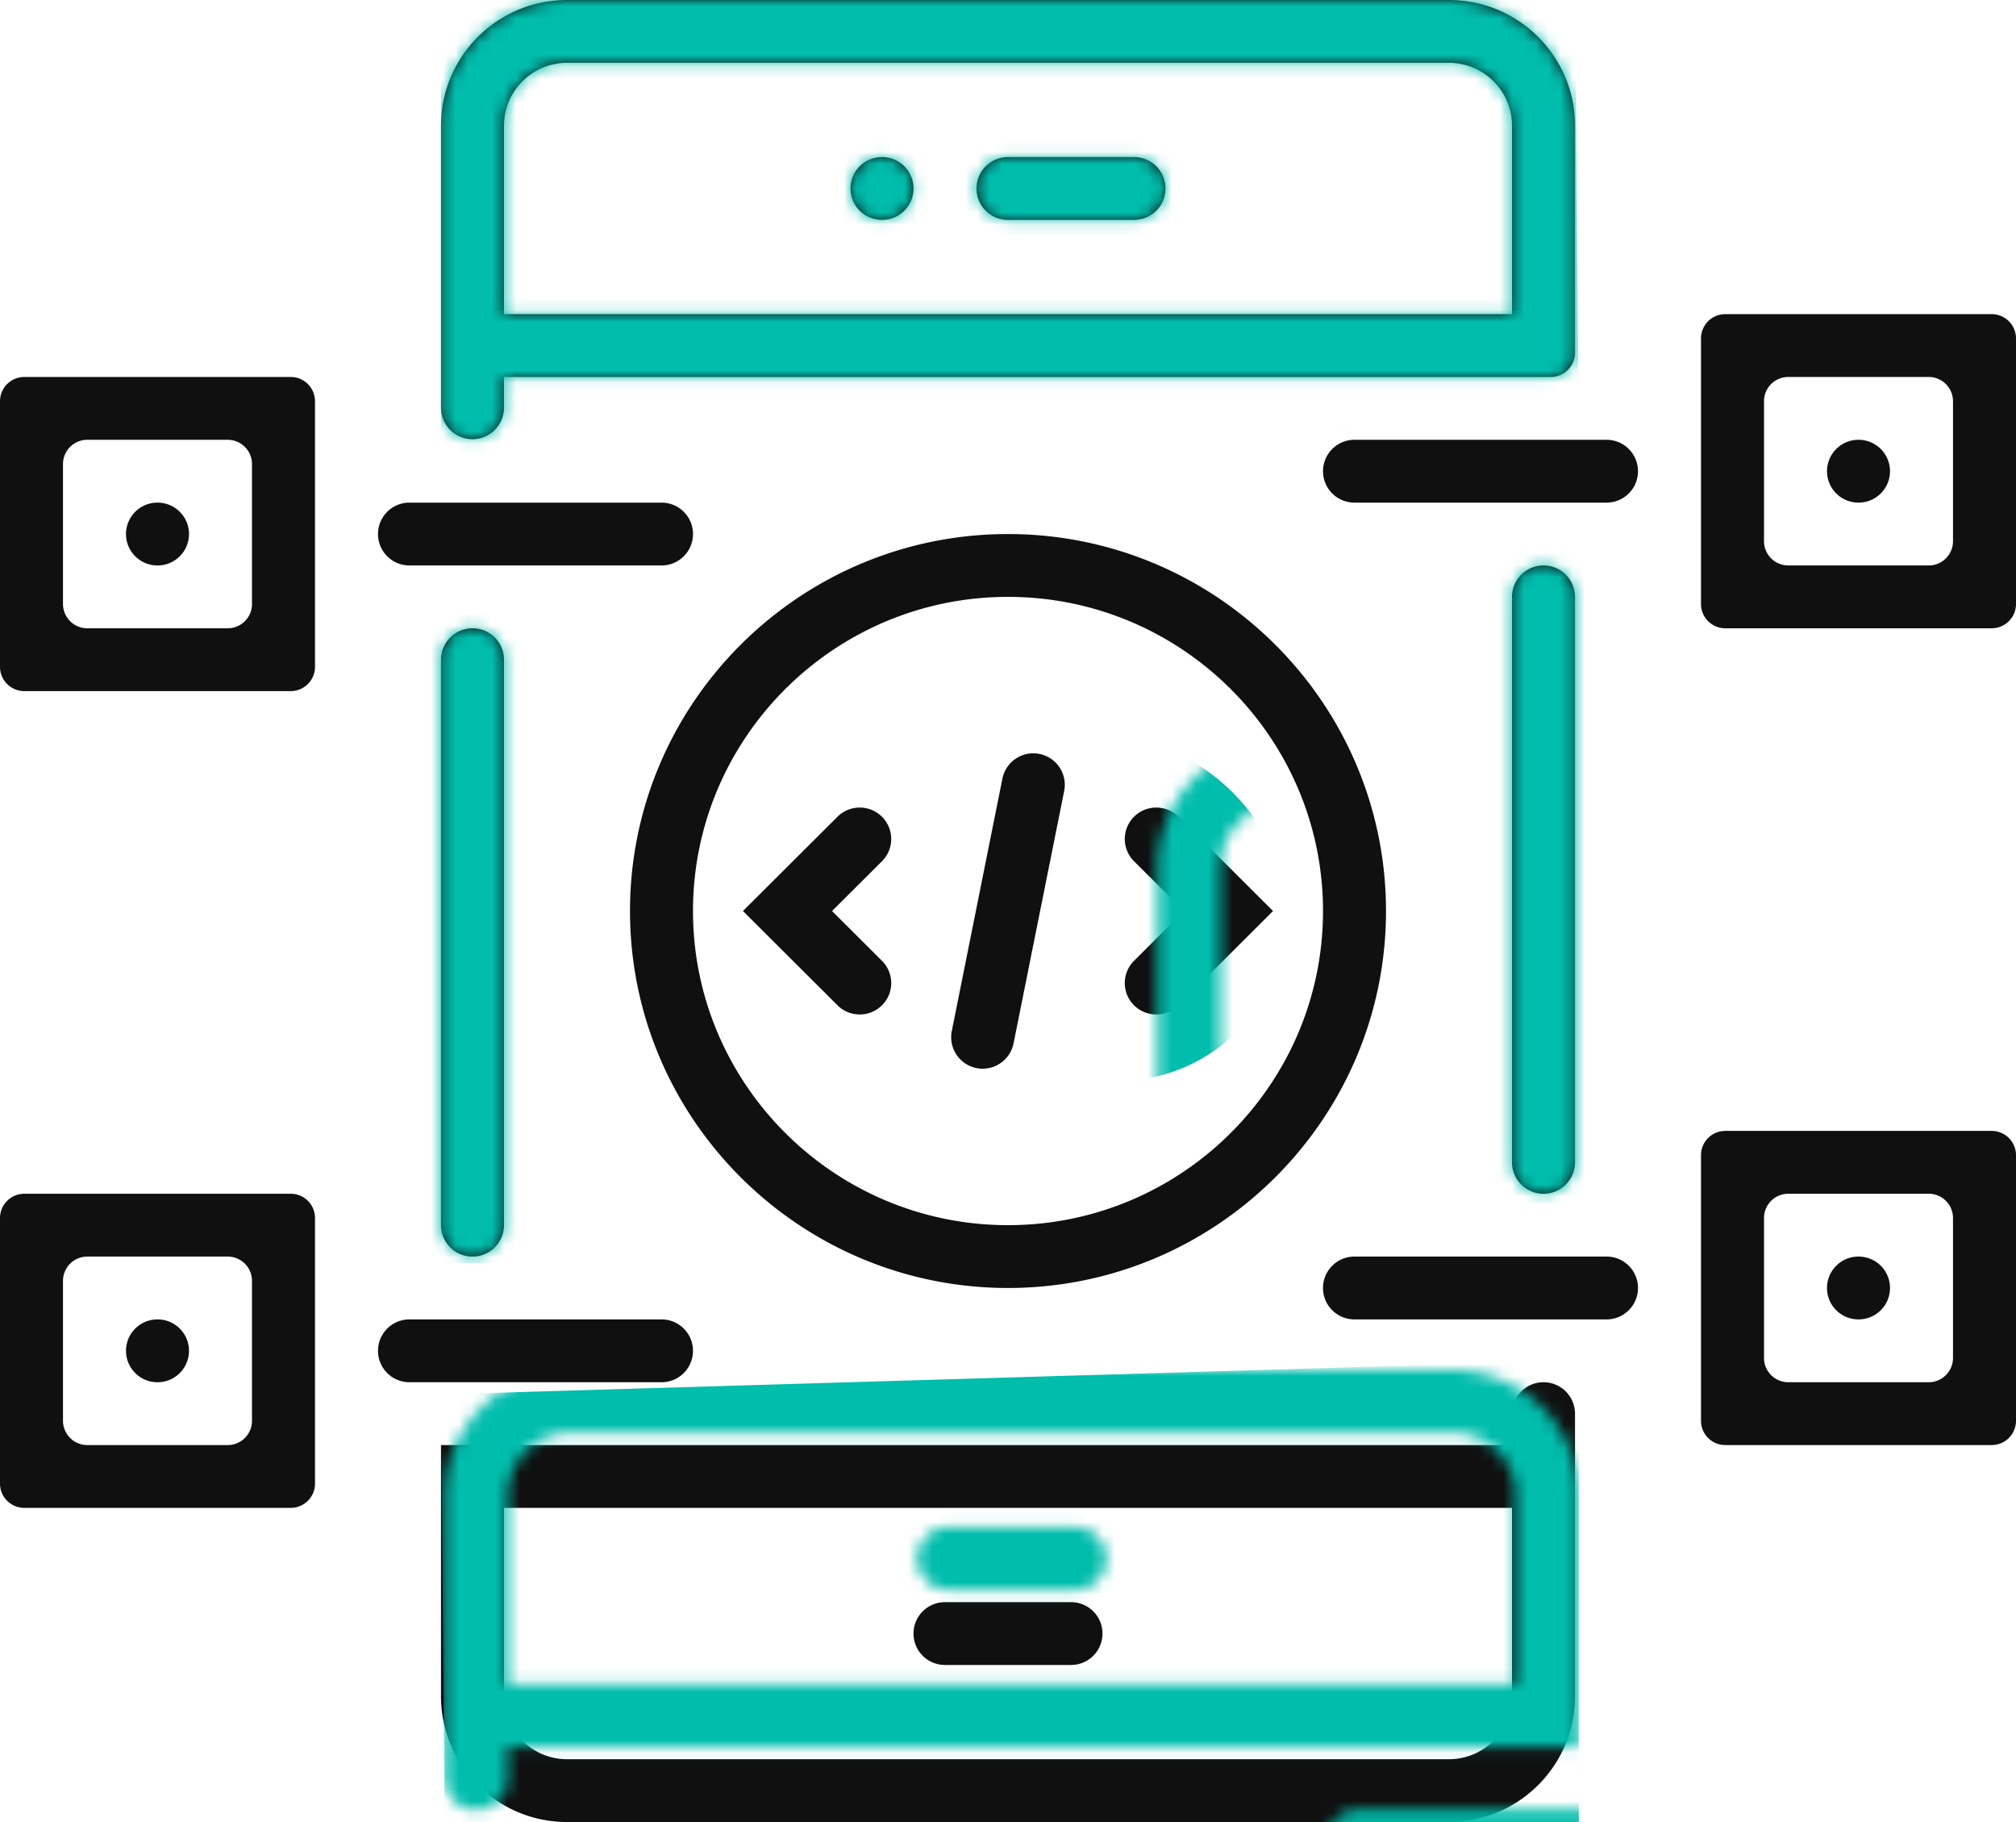
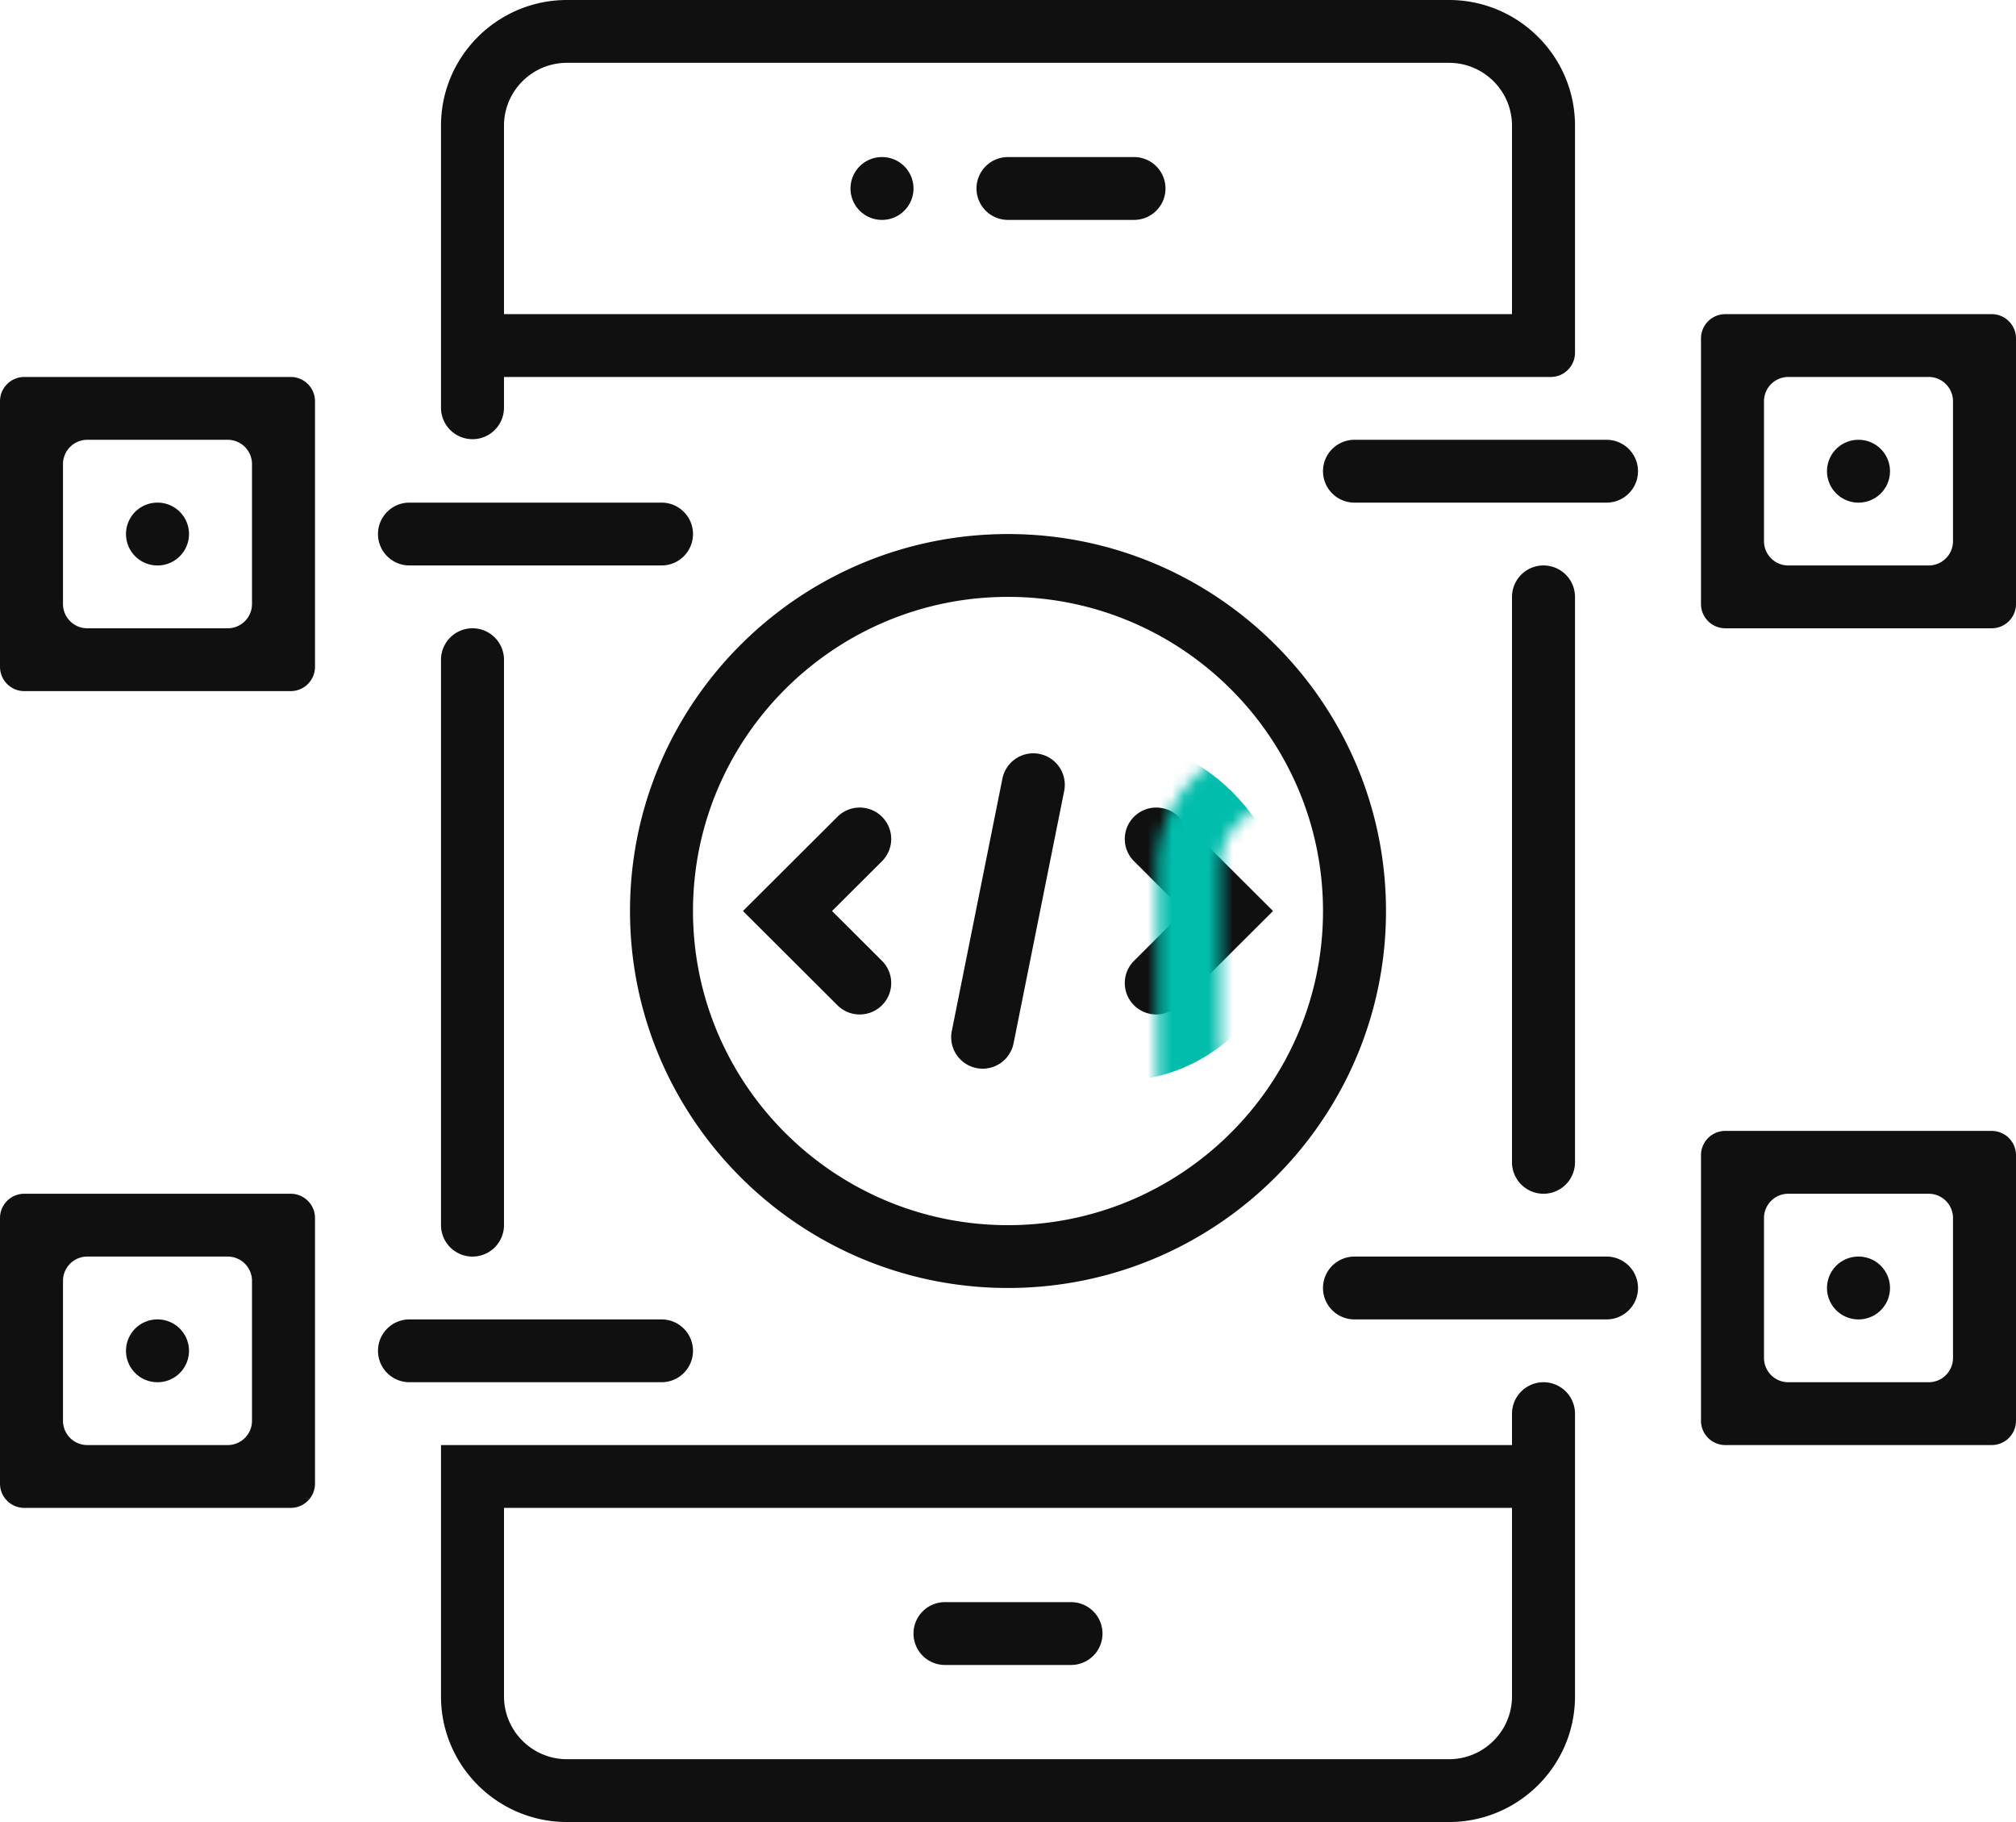
<svg xmlns="http://www.w3.org/2000/svg" xmlns:xlink="http://www.w3.org/1999/xlink" width="166" height="150">
  <defs>
    <path d="M51.875 75c0 17.113 13.962 31.034 31.125 31.034S114.125 92.113 114.125 75 100.163 43.966 83 43.966 51.875 57.887 51.875 75zM83 49.138c14.302 0 25.938 11.602 25.938 25.862 0 14.26-11.636 25.862-25.938 25.862S57.062 89.26 57.062 75c0-14.26 11.636-25.862 25.938-25.862zm10.375 29.964L97.489 75l-4.114-4.102a2.582 2.582 0 0 1 0-3.657 2.597 2.597 0 0 1 3.668 0l7.78 7.759-7.78 7.759a2.597 2.597 0 0 1-3.668 0 2.582 2.582 0 0 1 0-3.657zM61.176 75l7.781-7.759a2.597 2.597 0 0 1 3.668 0 2.582 2.582 0 0 1 0 3.657L68.511 75l4.114 4.102a2.582 2.582 0 0 1 0 3.657 2.597 2.597 0 0 1-3.668 0L61.177 75zm19.229 12.93a2.592 2.592 0 0 1-2.033-3.051l4.167-20.777a2.595 2.595 0 0 1 3.053-2.034 2.592 2.592 0 0 1 2.034 3.05l-4.168 20.777a2.595 2.595 0 0 1-3.053 2.035zm59.657-60.068v21.862a2 2 0 0 0 2 2H164a2 2 0 0 0 2-2V27.862a2 2 0 0 0-2-2h-21.938a2 2 0 0 0-2 2zm18.75 18.69H147.25a2 2 0 0 1-2-2V33.034a2 2 0 0 1 2-2h11.563a2 2 0 0 1 2 2v11.518a2 2 0 0 1-2 2zm-5.773-5.173h-.015a2.586 2.586 0 1 1 0-5.172h.015a2.586 2.586 0 1 1 0 5.172zm-41.515-5.172h20.765a2.586 2.586 0 1 1 0 5.172h-20.765a2.586 2.586 0 1 1 0-5.172zM54.476 46.552H33.711a2.586 2.586 0 1 1 0-5.173h20.765a2.586 2.586 0 0 1 0 5.173zM2 56.897h21.938a2 2 0 0 0 2-2V33.034a2 2 0 0 0-2-2H2a2 2 0 0 0-2 2v21.863a2 2 0 0 0 2 2zm5.188-20.69H18.75a2 2 0 0 1 2 2v11.517a2 2 0 0 1-2 2H7.187a2 2 0 0 1-2-2V38.207a2 2 0 0 1 2-2zm5.773 5.172h.015a2.586 2.586 0 0 1 0 5.173h-.015a2.586 2.586 0 1 1 0-5.173zm41.515 72.414H33.711a2.586 2.586 0 1 1 0-5.172h20.765a2.586 2.586 0 1 1 0 5.172zM2 124.138h21.938a2 2 0 0 0 2-2v-21.862a2 2 0 0 0-2-2H2a2 2 0 0 0-2 2v21.862a2 2 0 0 0 2 2zm5.188-20.69H18.75a2 2 0 0 1 2 2v11.518a2 2 0 0 1-2 2H7.187a2 2 0 0 1-2-2v-11.518a2 2 0 0 1 2-2zm5.773 5.173h.015a2.586 2.586 0 1 1 0 5.172h-.015a2.586 2.586 0 1 1 0-5.172zm98.563-5.173h20.765a2.586 2.586 0 1 1 0 5.173h-20.765a2.586 2.586 0 0 1 0-5.173zm30.538 15.518H164a2 2 0 0 0 2-2V95.103a2 2 0 0 0-2-2h-21.938a2 2 0 0 0-2 2v21.863a2 2 0 0 0 2 2zm5.188-20.69h11.563a2 2 0 0 1 2 2v11.517a2 2 0 0 1-2 2H147.25a2 2 0 0 1-2-2v-11.517a2 2 0 0 1 2-2zm5.774 5.172h.015a2.586 2.586 0 1 1 0 5.173h-.015a2.586 2.586 0 0 1 0-5.173zM88.195 137.07h-10.39a2.586 2.586 0 0 1 0-5.172h10.39a2.586 2.586 0 1 1 0 5.172zM82.992 12.931h10.39a2.586 2.586 0 0 1 0 5.172h-10.39a2.586 2.586 0 0 1 0-5.172zm-10.375 0h.016a2.586 2.586 0 0 1 0 5.172h-.016a2.586 2.586 0 0 1 0-5.172zM124.5 118.966H36.312v20.69c0 5.704 4.654 10.344 10.376 10.344h72.624c5.722 0 10.376-4.64 10.376-10.345v-23.268a2.594 2.594 0 0 0-5.188 0v2.579zm0 20.69c0 2.852-2.327 5.172-5.188 5.172H46.689c-2.861 0-5.188-2.32-5.188-5.173v-15.517h83v15.517zm-88.188-38.801V54.318a2.594 2.594 0 0 1 5.188 0v46.537a2.594 2.594 0 0 1-5.188 0zm5.188-69.82h86.188a2 2 0 0 0 2-2v-18.69C129.688 4.64 125.034 0 119.313 0H46.686c-5.721 0-10.374 4.64-10.374 10.345v23.268a2.594 2.594 0 0 0 5.187 0v-2.579zm0-20.69c0-2.853 2.327-5.173 5.188-5.173h72.624c2.861 0 5.188 2.32 5.188 5.173v15.517h-83V10.345zm88.188 38.8v46.537a2.594 2.594 0 1 1-5.188 0V49.145a2.594 2.594 0 1 1 5.188 0z" id="a" />
  </defs>
  <g fill="none" fill-rule="evenodd">
    <mask id="b" fill="#fff">
      <use xlink:href="#a" />
    </mask>
    <use fill="#101010" fill-rule="nonzero" xlink:href="#a" />
-     <path fill="#00BDAC" mask="url(#b)" d="M36.313-1h93.374L130 35l-93.688 2.793z" />
    <rect fill="#00BDAC" mask="url(#b)" x="59" y="61" width="47" height="28" rx="14" />
    <path fill="#00BDAC" mask="url(#b)" transform="rotate(180 83.156 131.397)" d="M36.313 112h93.374l.313 36-93.688 2.793z" />
    <path fill="#00BDAC" mask="url(#b)" d="M121 45h11v54h-11zM33 50h11v54H33z" />
  </g>
</svg>